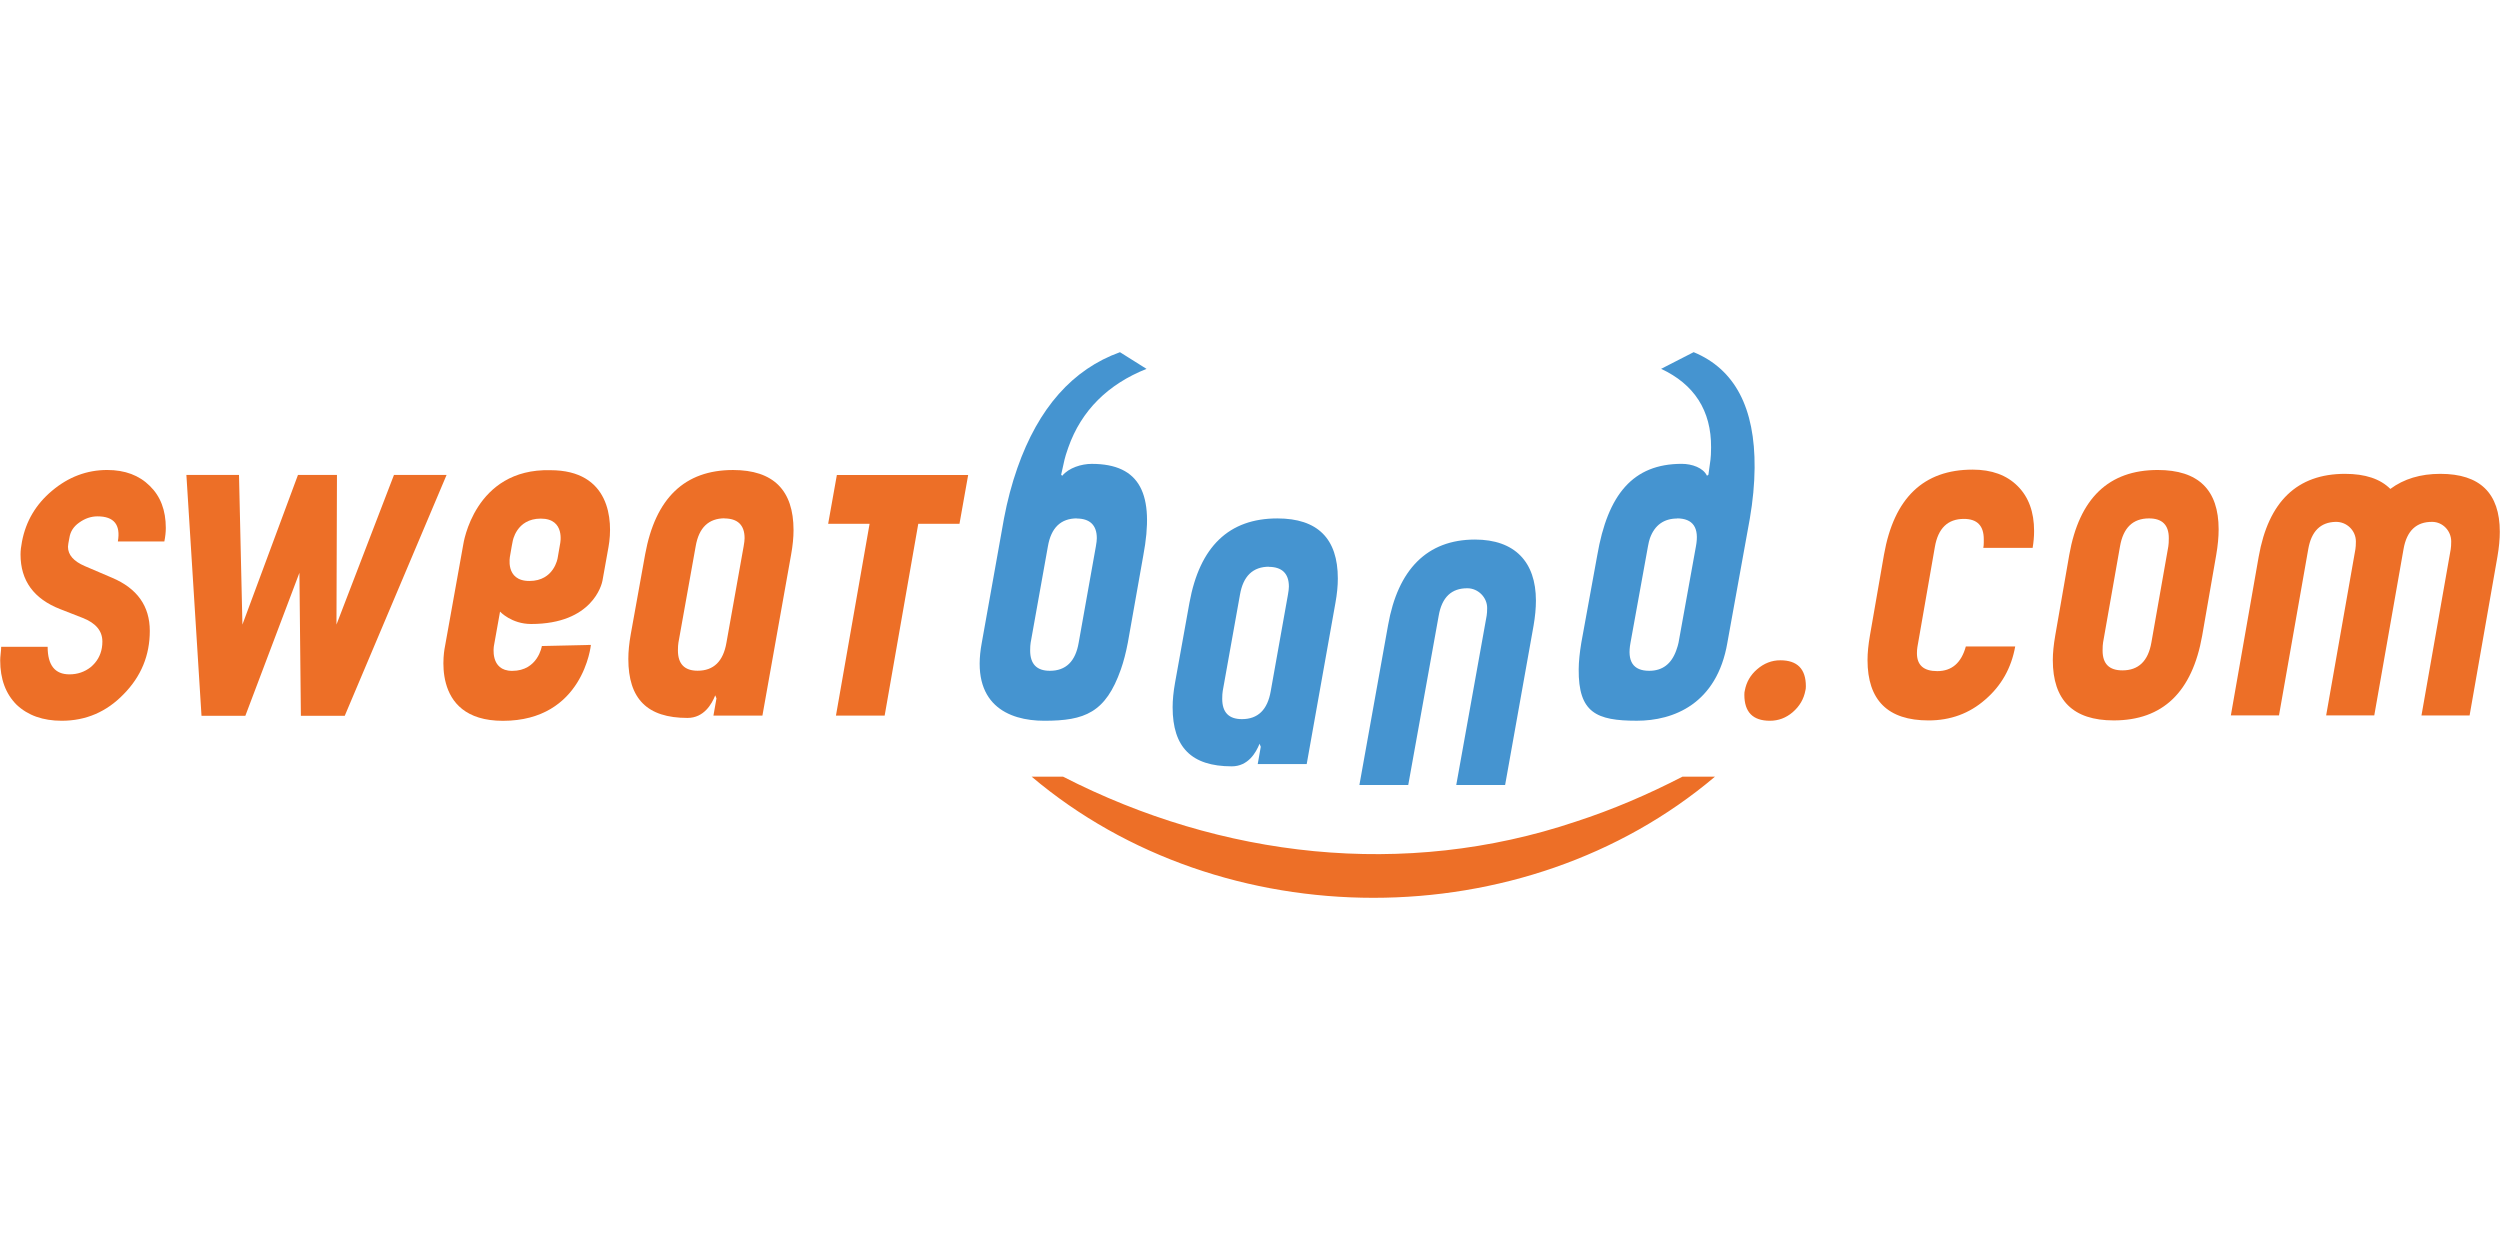
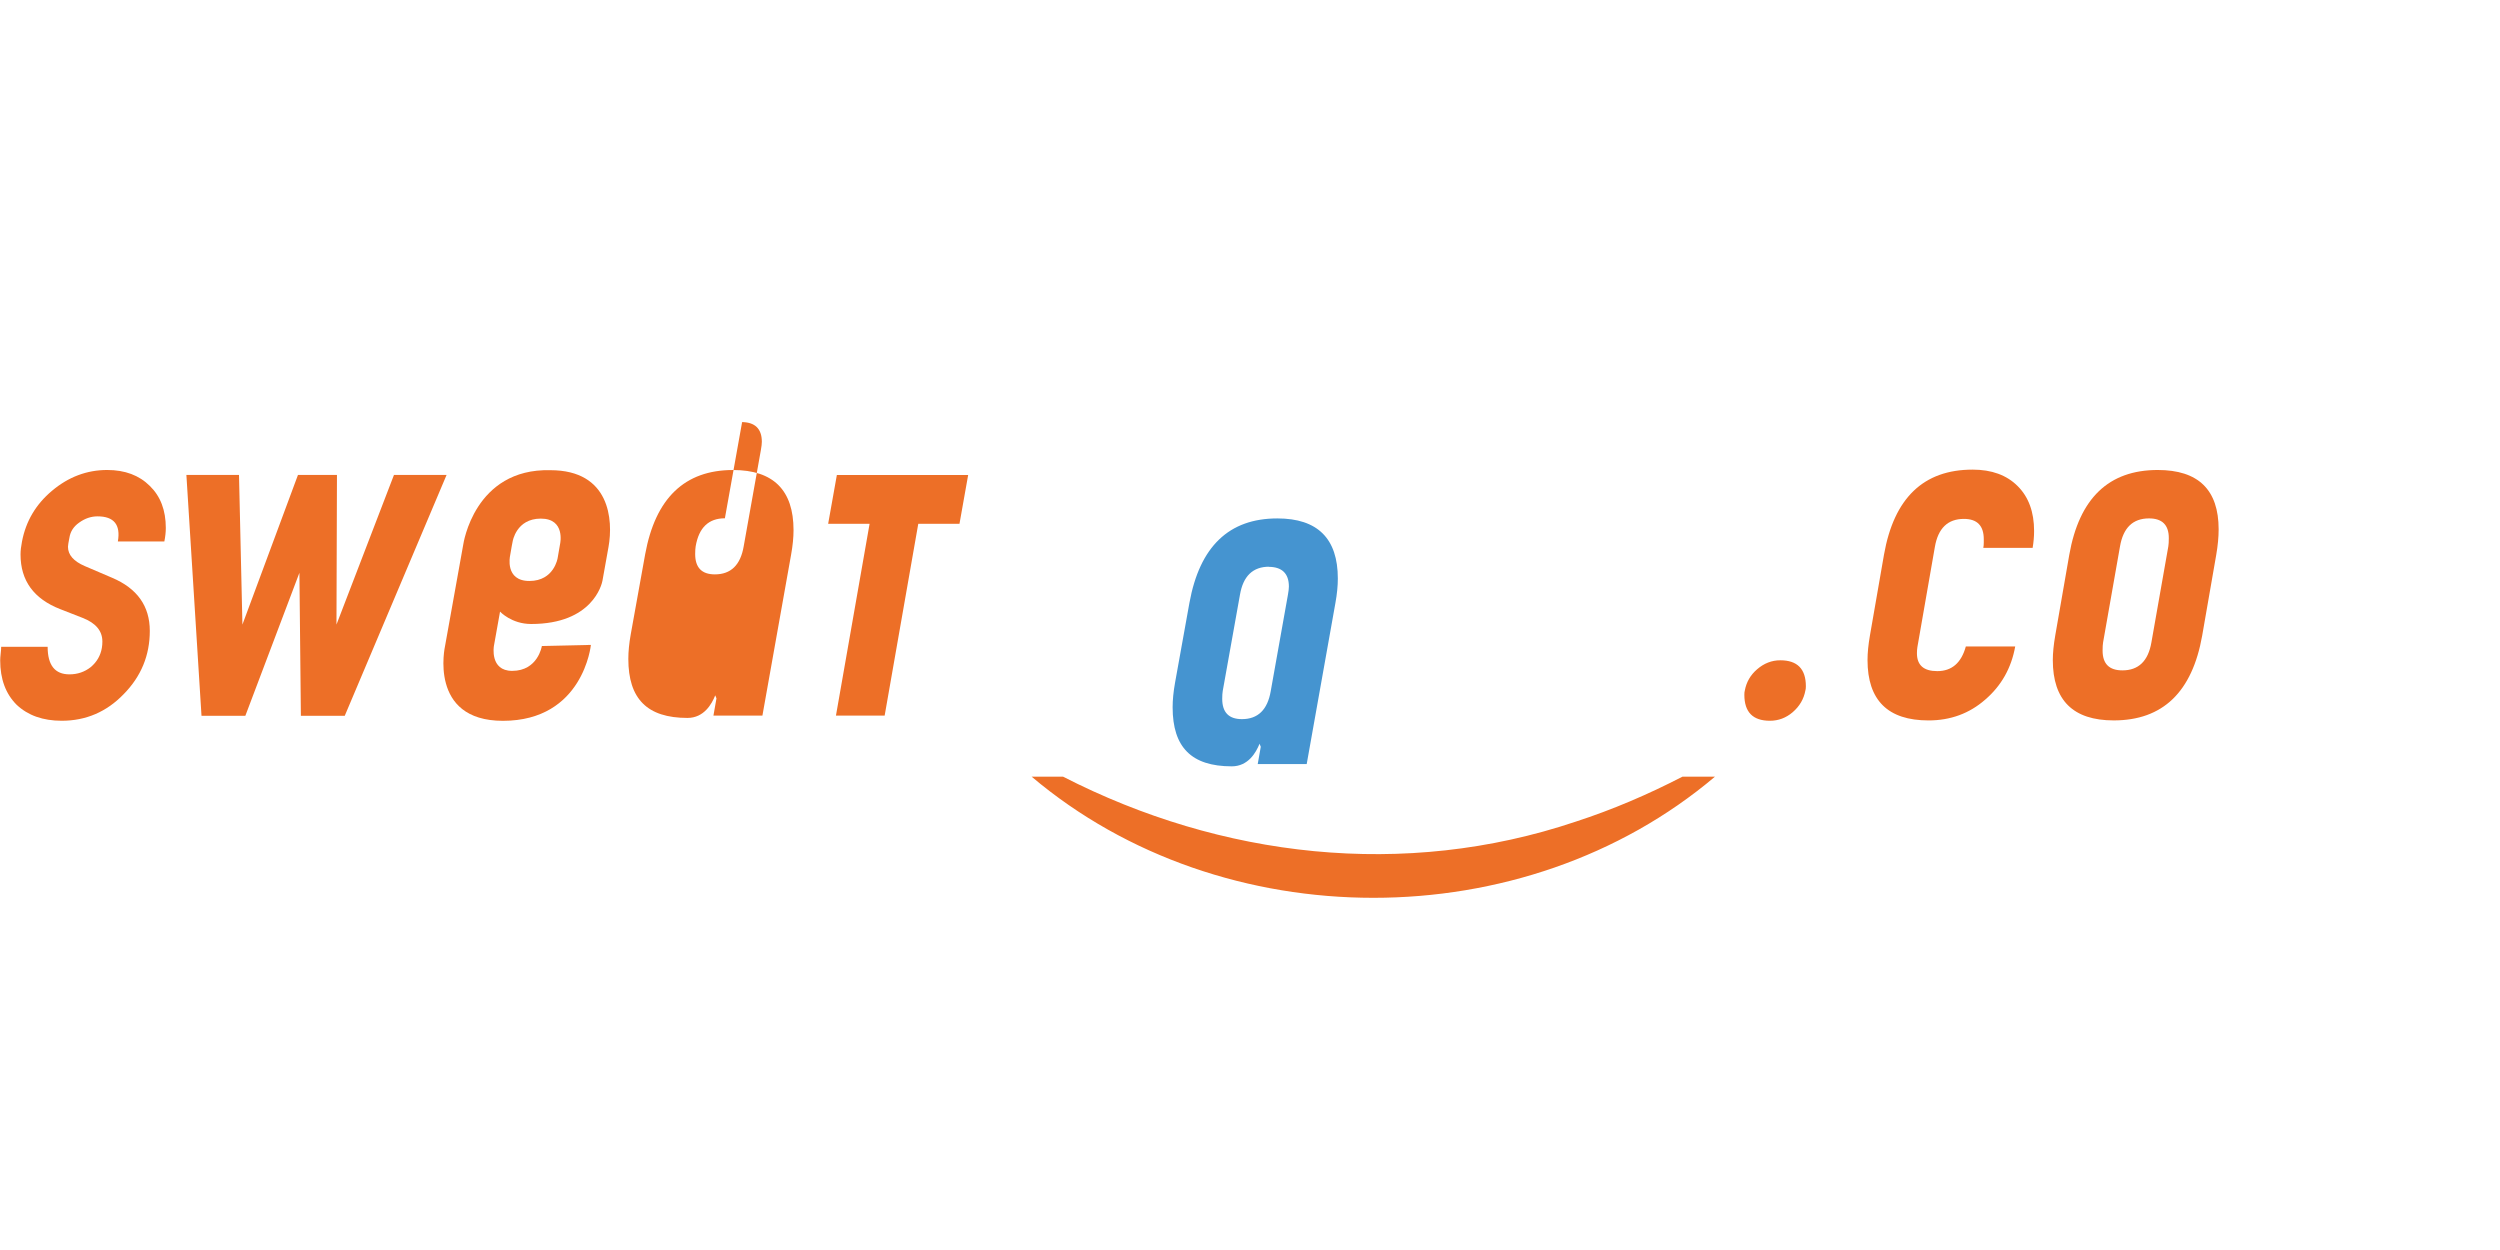
<svg xmlns="http://www.w3.org/2000/svg" xml:space="preserve" id="Layer_1" width="600" height="300" x="0" y="0" style="enable-background:new 0 0 1368 299" version="1.1" viewBox="0 0 1368 299">
  <style type="text/css">.st0,.st1{fill:#ed6f27}.st1{fill-rule:evenodd;clip-rule:evenodd}.st2,.st3{fill:#4594d0}.st3{fill-rule:evenodd;clip-rule:evenodd}</style>
  <g>
    <path d="M920.63 232.5c-18.8 9.72-38.23 18.06-58.38 24.6-93.94 31.58-194.06 19.73-280.53-24.6h-17.2c104.53 88.35 269.4 88.42 373.9 0h-17.79z" class="st0" />
    <g>
      <path d="M968.49 201.9c-9.32 0-13.98-4.73-13.98-14.22 0-1.03.08-1.81.25-2.32.86-4.65 3.11-8.53 6.74-11.64 3.79-3.27 8.02-4.91 12.68-4.91 9.32 0 13.99 4.73 13.99 14.22 0 1.03-.09 1.81-.27 2.33-.86 4.66-3.18 8.62-6.98 11.89-3.63 3.09-7.77 4.65-12.43 4.65zM1085.26 107.31c.18-.88.26-1.85.26-2.91v-1.85c0-7.4-3.63-11.11-10.86-11.11-8.84 0-14.13 5.11-15.9 15.34l-9.55 54.74c-.18 1.06-.26 2.2-.26 3.44 0 6.53 3.71 9.78 11.11 9.78 7.96 0 13.17-4.49 15.64-13.48h27.02c-2.12 11.81-7.6 21.51-16.43 29.09-8.65 7.57-18.98 11.37-31 11.37-22.25 0-33.38-11.02-33.38-33.05 0-3.88.44-8.38 1.33-13.49l7.68-44.16c5.48-31.03 21.63-46.54 48.49-46.54 10.43 0 18.64 2.99 24.64 8.99 6.02 5.99 9.01 14.19 9.01 24.59 0 2.99-.27 6.09-.8 9.25h-27z" class="st0" />
      <path d="M1205.05 155.24c-5.47 30.98-21.61 46.47-48.42 46.47-22.22 0-33.33-11-33.33-33 0-3.88.45-8.37 1.33-13.47l7.67-44.09c5.46-30.98 21.6-46.47 48.4-46.47 22.23 0 33.34 10.82 33.34 32.48 0 4.22-.44 8.89-1.32 13.99l-7.67 44.09zm-29.11-64.07c-8.82 0-14.11 5.1-15.87 15.31l-9.26 52.55c-.18 1.05-.27 2.55-.27 4.48 0 7.22 3.61 10.82 10.85 10.82 8.81 0 14.1-5.1 15.86-15.31l9.26-52.55c.18-1.05.26-2.55.26-4.49.02-7.2-3.59-10.81-10.83-10.81z" class="st1" />
-       <path d="M1351.36 198.99h-26.33l16.01-90.97c.17-1 .25-2.4.26-4.21.02-5.75-4.54-10.66-10.3-10.74-8.77-.11-14.05 4.87-15.79 14.94l-16.01 90.97h-26.33l16.01-90.97c.16-.99.25-2.37.26-4.16.02-6.03-4.99-10.9-11.03-10.78-8.34.17-13.35 5.15-15.04 14.94l-16.01 90.97h-26.34l15.23-86.84c5.34-30.24 21.08-45.35 47.25-45.35 11.02 0 19.28 2.74 24.79 8.25 7.4-5.5 16.52-8.25 27.36-8.25 21.69 0 32.54 10.56 32.54 31.7 0 4.12-.44 8.67-1.3 13.65l-15.23 86.85z" class="st0" />
-       <path d="m796.86 237.06 16.64-92.66c.17-1 .26-2.4.27-4.2.02-5.79-4.91-10.74-10.71-10.8-8.79-.09-14.05 4.91-15.8 15.01l-16.67 92.66h-26.73l15.7-87.5c5.36-30.36 21.28-46.82 47.55-46.82 21.77 0 33.35 12.2 33.35 33.41 0 4.14-.43 8.71-1.29 13.71l-15.57 87.19" class="st2" />
-       <path d="M537.24 159.18c-6.31 33.49 14.11 42.72 34.21 42.72 22.08 0 33.57-4.38 41.91-28.17 1.47-4.18 2.73-9.04 3.79-14.55l8.45-47.66c6.31-33.49-1.56-50.19-28.2-50.19-5.61 0-12.53 2.14-16.16 6.52l-.58-.57 1.85-8.28c.29-1.33.98-3.52 2.04-6.56 7.14-20.36 21.84-34.73 42.83-43.09L612.85.22c-25.88 9.32-44.59 30.44-56.14 63.36-3.07 8.75-5.51 17.98-7.34 27.69l-12.13 67.91zm52.16-68.03c-8.93 0-14.24 5.12-15.99 15.34l-9.44 52.72c-.17 1.06-.27 2.47-.27 4.23 0 7.41 3.6 11.12 10.78 11.12 8.76 0 14.02-5.12 15.77-15.35l9.41-52.72c.35-1.94.52-3.44.52-4.49 0-7.23-3.89-10.77-11.07-10.77l.29-.08zM945.22 159.18l12.29-67.93c1.66-9.71 2.54-18.93 2.61-27.69.29-32.92-10.82-54.04-33.35-63.36l-17.81 9.13c17.98 8.37 27.52 22.73 27.34 43.09-.03 3.05-.13 5.23-.32 6.56l-1.13 8.28-.79.57c-2.06-4.38-8.21-6.52-13.82-6.52-26.64 0-40.52 16.7-46.25 50.19l-8.69 47.66c-.92 5.51-1.41 10.37-1.44 14.55-.21 23.79 9.7 28.17 31.79 28.17 20.1.02 43.84-9.21 49.57-42.7zm-27.43-67.95c-7.18 0-12.34 3.53-14.94 10.77-.38 1.05-.74 2.56-1.09 4.49l-9.55 52.72c-1.93 10.23 1.49 15.35 10.25 15.35 7.18 0 12.11-3.71 14.77-11.12.63-1.76 1.05-3.17 1.26-4.23l9.52-52.72c1.93-10.22-1.54-15.34-10.47-15.34l.25.08z" class="st3" />
      <path d="M64.49 103.8c1.59-9.17-2.12-13.75-11.13-13.75-3.53 0-6.89 1.14-10.07 3.44-3 2.11-4.77 4.84-5.3 8.2-.53 2.64-.79 4.32-.79 5.02 0 4.41 3.08 7.93 9.27 10.58l14.84 6.35c13.77 5.82 20.66 15.52 20.66 29.09 0 13.4-4.76 24.94-14.31 34.63-9.35 9.69-20.66 14.54-33.9 14.54-10.25 0-18.46-2.91-24.64-8.73-6.01-5.99-9.01-14.1-9.01-24.32 0-.88.08-2.12.26-3.71.18-1.59.27-2.82.27-3.7h25.43c0 10.05 3.97 15.07 11.92 15.07 4.42 0 8.3-1.32 11.66-3.96 3.36-2.82 5.39-6.35 6.1-10.58.18-1.06.27-2.2.27-3.43 0-5.82-3.62-10.14-10.86-12.95l-12.19-4.76c-14.48-5.64-21.73-15.6-21.73-29.88 0-2.12.27-4.49.8-7.14 2.12-11.11 7.59-20.36 16.43-27.76 9.01-7.58 19.08-11.37 30.2-11.37 9.71 0 17.48 2.91 23.31 8.72 5.83 5.64 8.75 13.31 8.75 23 0 2.3-.27 4.76-.8 7.4H64.49zM188.64 199.18h-24l-.8-78.25-29.59 78.25h-23.99l-8.27-131.79h28.79l1.87 81.88 30.39-81.88h21.34l-.27 81.88 31.46-81.88h28.79l-55.72 131.79z" class="st0" />
-       <path d="M417.19 199.09h-26.8l1.66-9.44-.67-1.67c-1.92 4.83-6.22 12.37-15.19 12.37-22.08 0-32.37-10.45-32.37-32.31 0-4.02.44-8.48 1.31-13.38l7.89-43.81c5.61-30.77 21.63-46.16 48.09-46.16 22.07 0 33.11 11.03 33.11 32.89 0 4.02-.44 8.48-1.32 13.37l-15.71 88.14zM396.66 91.11c-8.93 0-14.24 5.12-15.99 15.34l-9.44 52.72c-.17 1.06-.27 2.47-.27 4.23 0 7.41 3.6 11.12 10.78 11.12 8.76 0 14.02-5.12 15.77-15.35l9.41-52.72c.35-1.94.52-3.44.52-4.49 0-7.23-3.89-10.77-11.07-10.77l.29-.08z" class="st1" />
+       <path d="M417.19 199.09h-26.8l1.66-9.44-.67-1.67c-1.92 4.83-6.22 12.37-15.19 12.37-22.08 0-32.37-10.45-32.37-32.31 0-4.02.44-8.48 1.31-13.38l7.89-43.81c5.61-30.77 21.63-46.16 48.09-46.16 22.07 0 33.11 11.03 33.11 32.89 0 4.02-.44 8.48-1.32 13.37l-15.71 88.14zM396.66 91.11c-8.93 0-14.24 5.12-15.99 15.34c-.17 1.06-.27 2.47-.27 4.23 0 7.41 3.6 11.12 10.78 11.12 8.76 0 14.02-5.12 15.77-15.35l9.41-52.72c.35-1.94.52-3.44.52-4.49 0-7.23-3.89-10.77-11.07-10.77l.29-.08z" class="st1" />
      <path d="M715.03 225.58h-26.8l1.66-9.44-.67-1.67c-1.92 4.83-6.22 12.37-15.19 12.37-22.08 0-32.37-10.45-32.37-32.31 0-4.02.44-8.48 1.31-13.38l7.89-43.81c5.61-30.77 21.63-46.16 48.09-46.16 22.07 0 33.11 11.03 33.11 32.89 0 4.02-.44 8.48-1.32 13.37l-15.71 88.14zM694.5 117.6c-8.93 0-14.24 5.12-15.99 15.34l-9.44 52.72c-.17 1.06-.27 2.47-.27 4.23 0 7.41 3.6 11.12 10.78 11.12 8.76 0 14.02-5.12 15.77-15.35l9.41-52.72c.35-1.94.52-3.44.52-4.49 0-7.23-3.89-10.77-11.07-10.77l.29-.08z" class="st3" />
      <path d="M525.03 94.11h-22.55l-18.4 104.98h-26.65l18.41-104.98h-22.67l4.76-26.7h71.85l-4.75 26.7zM301.18 64.79c-41.75-1.08-47.68 40.65-47.68 40.65L243.53 161s-9.27 40.93 31.66 40.93c44.04 0 48.15-41.54 48.15-41.54l-26.83.6s-2.11 13.61-16.25 13.61c-12.37 0-10-13.61-10-13.61l3.36-18.81s6.25 6.77 17.03 6.77c33.6 0 38.66-21.77 39-23.62s2.59-14.22 3.32-18.5c2.65-14.85.79-42.04-31.79-42.04zm3.97 48.03s-1.88 12.59-15.46 12.59-10.59-13.72-10.59-13.72l.94-5.43.47-2.42s1.88-12.56 15.43-12.56 10.57 13.69 10.57 13.69l-.94 5.42-.42 2.43z" class="st0" />
    </g>
  </g>
</svg>